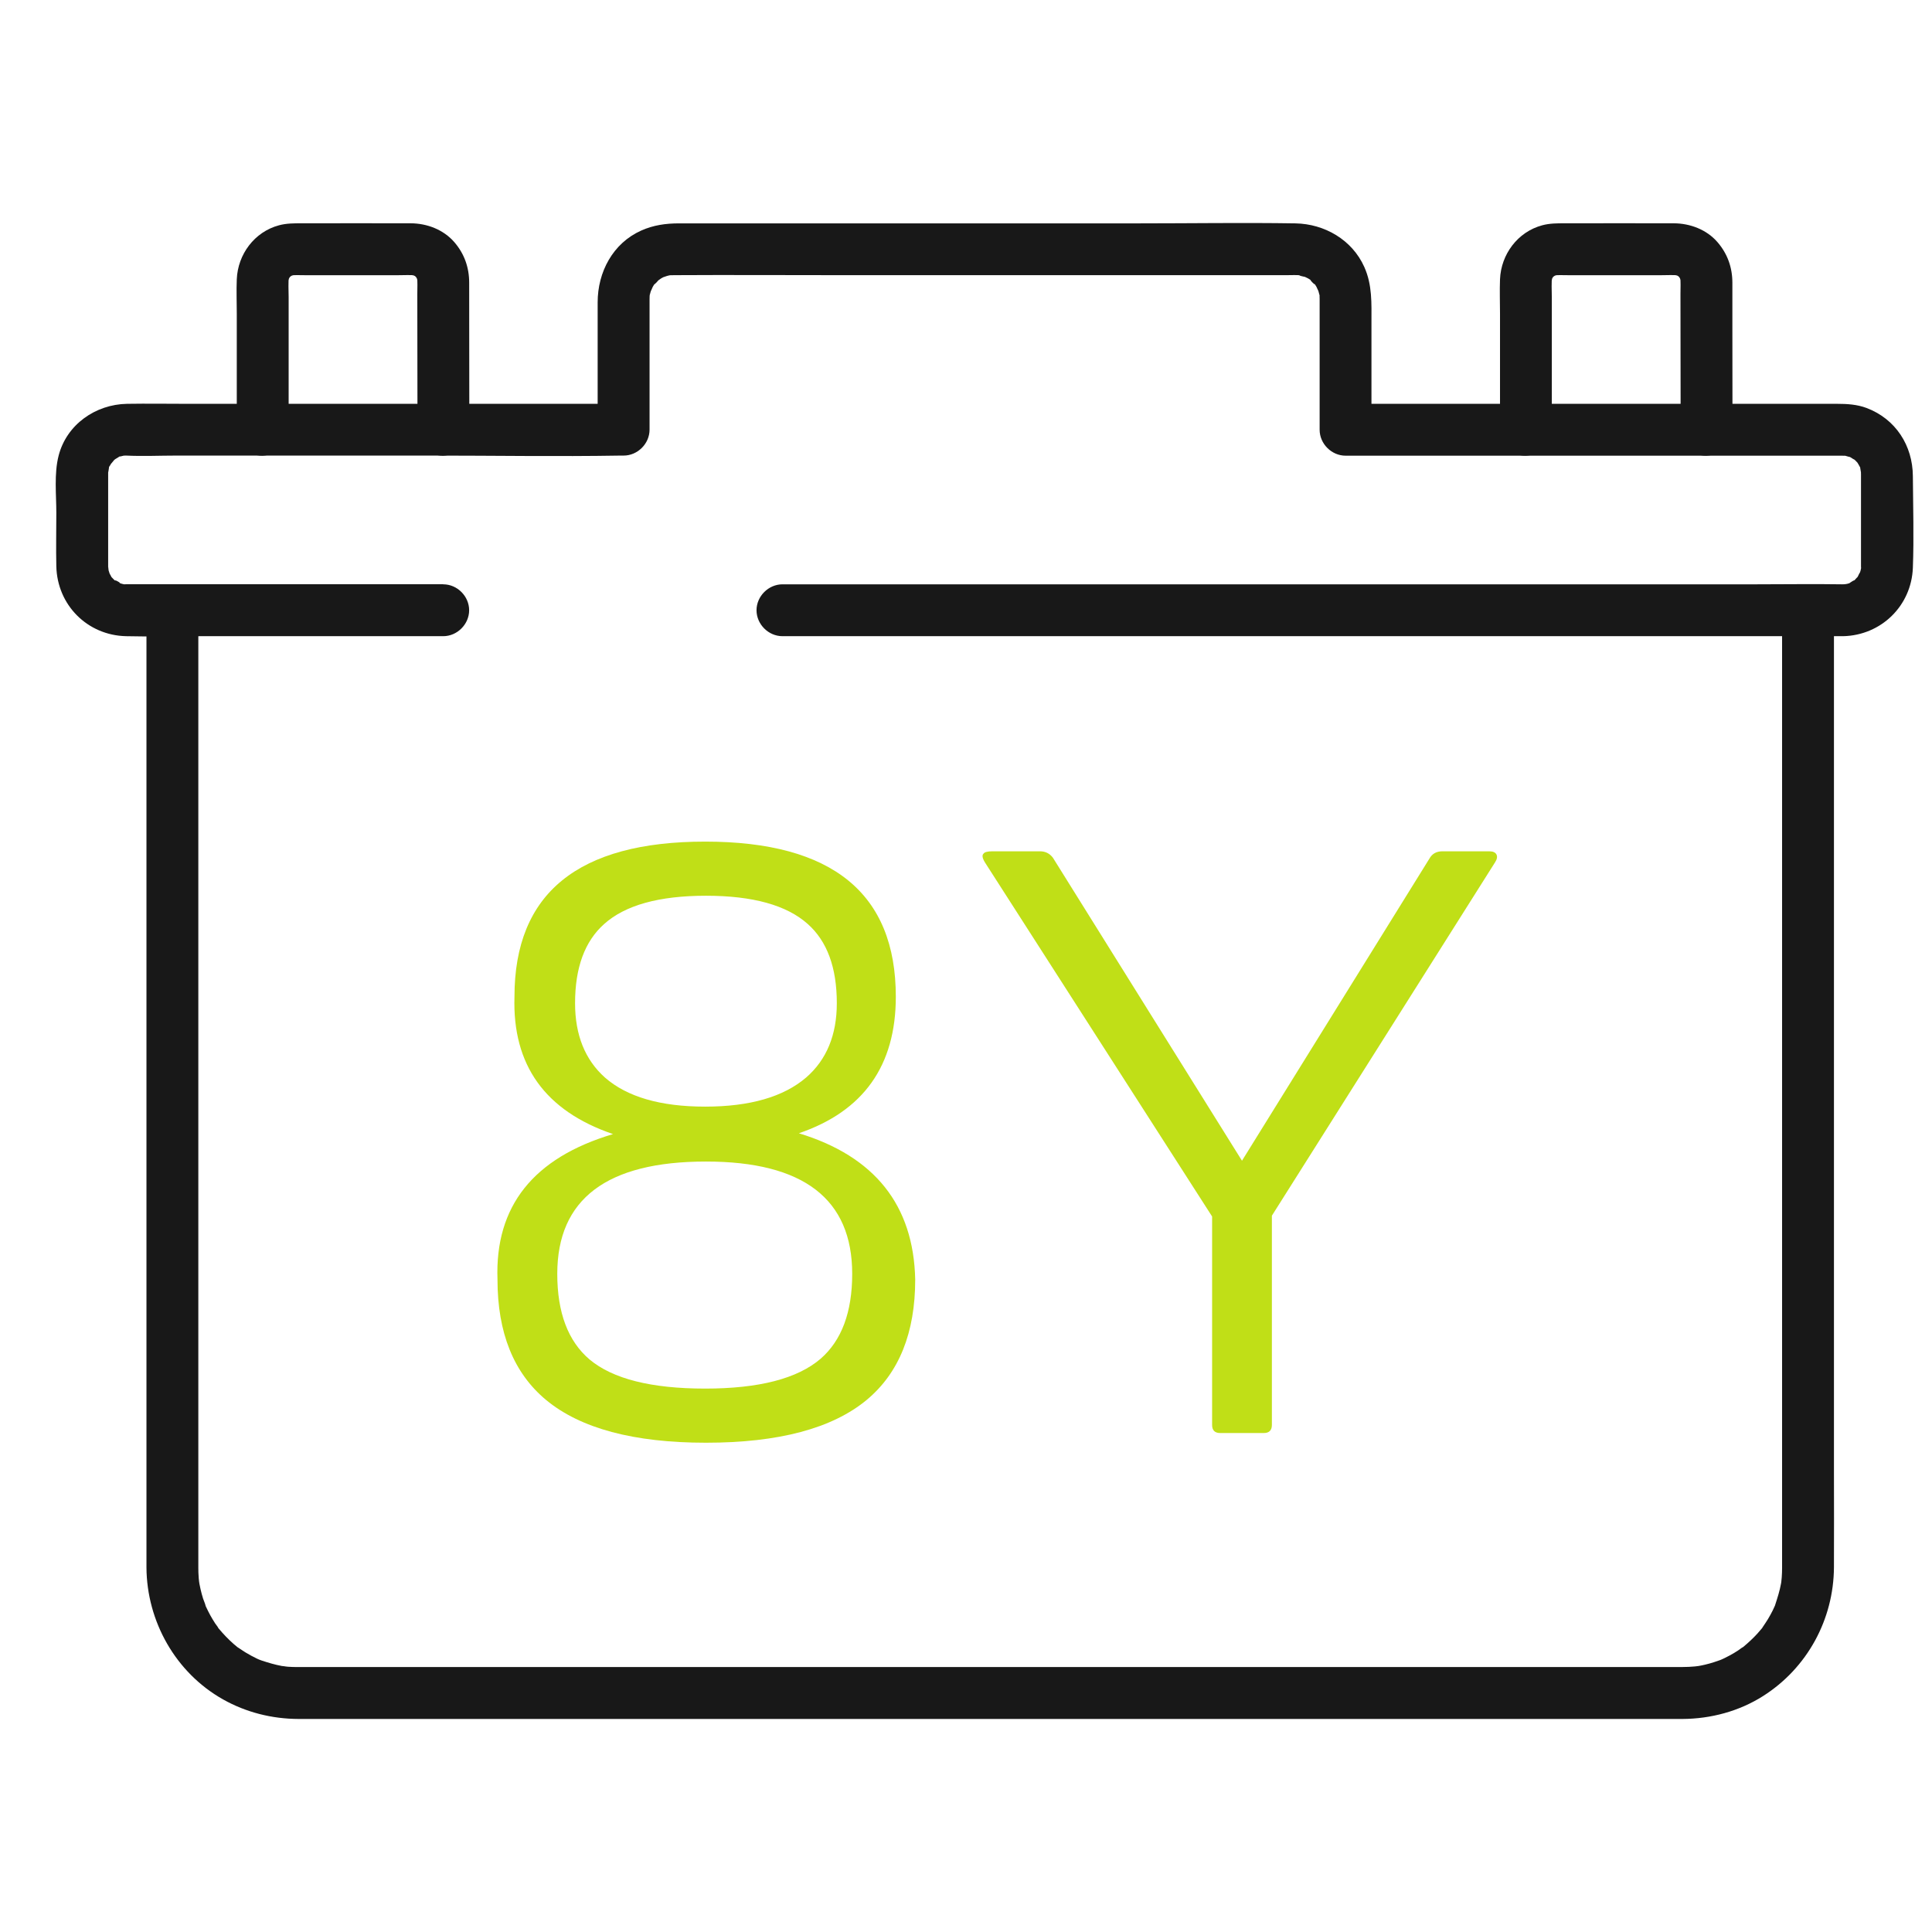
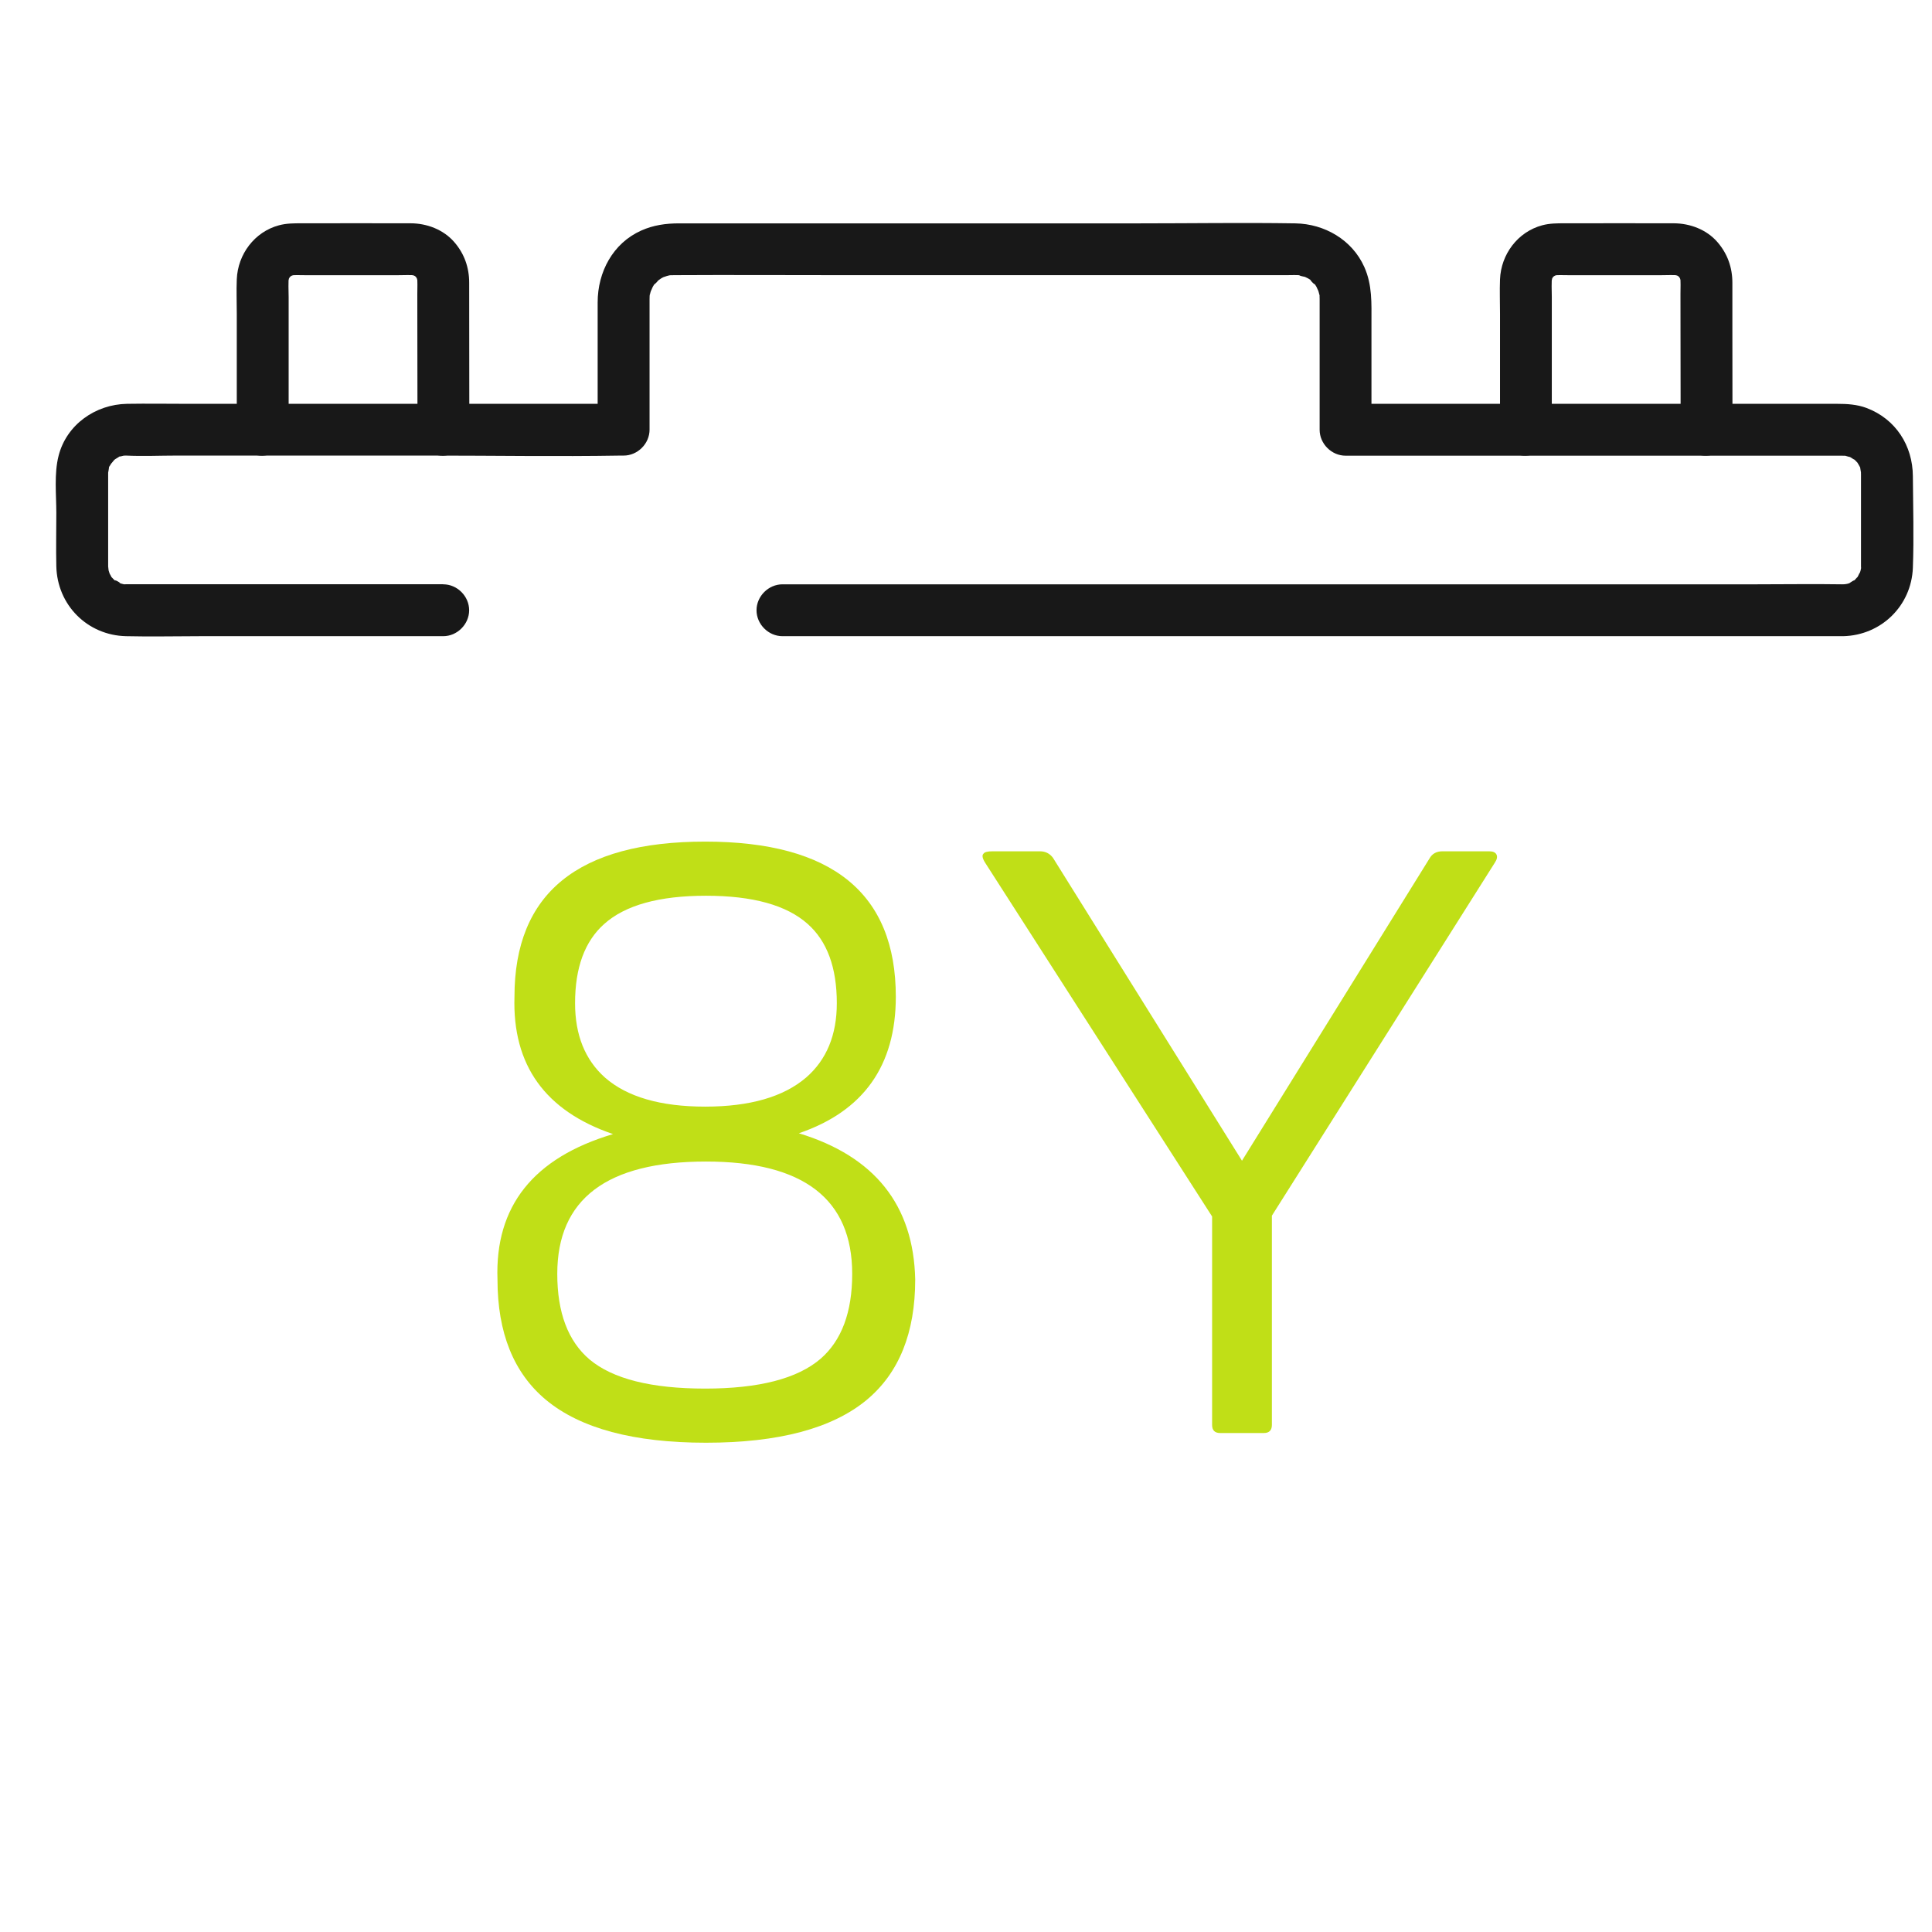
<svg xmlns="http://www.w3.org/2000/svg" width="52" height="52" viewBox="0 0 52 52" fill="none">
  <g clip-path="url(#clip0_222_1143)">
    <path d="M11.929 15.725H3.677C3.592 15.725 3.507 15.725 3.423 15.725C3.411 15.725 3.401 15.725 3.39 15.725C3.265 15.731 3.338 15.727 3.379 15.733C3.315 15.725 3.253 15.705 3.192 15.686C3.34 15.734 3.004 15.549 3.12 15.648C3.08 15.615 3.044 15.578 3.009 15.54C2.939 15.464 3.067 15.668 2.988 15.506C2.969 15.469 2.946 15.433 2.928 15.395C2.982 15.515 2.93 15.387 2.923 15.352C2.917 15.314 2.91 15.183 2.913 15.313C2.916 15.4 2.91 15.266 2.911 15.245C2.912 15.227 2.911 15.208 2.911 15.189C2.91 14.992 2.911 14.795 2.911 14.597V12.928C2.911 12.87 2.912 12.811 2.911 12.753C2.911 12.723 2.913 12.629 2.908 12.703C2.901 12.802 2.932 12.6 2.931 12.604C2.952 12.477 2.883 12.651 2.956 12.537C2.978 12.501 2.998 12.465 3.021 12.43C2.94 12.55 3.06 12.396 3.073 12.381C3.093 12.36 3.175 12.307 3.077 12.373C3.112 12.35 3.149 12.33 3.184 12.308C3.32 12.223 3.092 12.31 3.251 12.283C3.294 12.275 3.334 12.26 3.377 12.254C3.248 12.271 3.366 12.261 3.392 12.262C3.844 12.284 4.304 12.262 4.758 12.262H11.581C13.287 12.262 14.997 12.291 16.703 12.262C16.73 12.262 16.758 12.262 16.785 12.262C17.162 12.262 17.483 11.942 17.483 11.564V8.172C17.483 8.131 17.483 8.09 17.483 8.049C17.483 8.023 17.485 7.994 17.485 7.969C17.486 7.831 17.491 7.929 17.484 7.962C17.498 7.899 17.515 7.839 17.535 7.778C17.489 7.917 17.557 7.74 17.57 7.719C17.59 7.683 17.613 7.648 17.638 7.614C17.54 7.746 17.781 7.489 17.714 7.543C17.639 7.605 17.799 7.49 17.796 7.492C17.832 7.472 17.869 7.451 17.907 7.435C17.786 7.489 17.914 7.438 17.947 7.429C17.978 7.42 18.009 7.412 18.04 7.407C17.961 7.414 17.964 7.415 18.048 7.408C18.09 7.408 18.131 7.406 18.173 7.406C19.604 7.398 21.034 7.406 22.463 7.406H34.645C34.769 7.406 34.897 7.398 35.02 7.412C34.85 7.393 35.201 7.477 35.121 7.446C35.029 7.409 35.209 7.494 35.205 7.492C35.241 7.513 35.276 7.535 35.31 7.56C35.169 7.456 35.468 7.755 35.364 7.614C35.388 7.647 35.41 7.683 35.432 7.719C35.454 7.757 35.504 7.891 35.467 7.778C35.484 7.828 35.498 7.88 35.511 7.931C35.539 8.041 35.514 7.773 35.516 7.97C35.516 7.994 35.517 8.021 35.518 8.047C35.518 8.093 35.518 8.137 35.518 8.183V11.567C35.518 11.944 35.839 12.265 36.217 12.265H49.377C49.438 12.265 49.499 12.265 49.56 12.265C49.6 12.265 49.746 12.273 49.624 12.257C49.659 12.261 49.884 12.337 49.761 12.282C49.794 12.297 49.981 12.427 49.882 12.342C49.922 12.376 49.956 12.414 49.992 12.451C50.065 12.526 49.944 12.367 49.997 12.459C50.019 12.495 50.04 12.53 50.059 12.568C50.091 12.626 50.05 12.488 50.07 12.607C50.07 12.602 50.1 12.804 50.093 12.705C50.087 12.607 50.087 12.785 50.089 12.745C50.089 12.753 50.089 12.761 50.089 12.769C50.088 12.832 50.089 12.894 50.089 12.958V15.077C50.089 15.128 50.088 15.179 50.089 15.23C50.089 15.237 50.089 15.243 50.089 15.249C50.096 15.374 50.092 15.301 50.098 15.26C50.089 15.323 50.07 15.387 50.05 15.447C50.089 15.327 50.007 15.519 49.98 15.561C50.047 15.46 49.919 15.619 49.881 15.65C50.001 15.549 49.713 15.727 49.785 15.699C49.863 15.669 49.736 15.71 49.718 15.714C49.662 15.727 49.579 15.727 49.679 15.725C49.646 15.725 49.614 15.727 49.582 15.727C48.814 15.715 48.045 15.727 47.277 15.727H21.061C20.683 15.727 20.362 16.048 20.362 16.425C20.362 16.802 20.682 17.123 21.061 17.123H49.472C49.519 17.123 49.564 17.124 49.611 17.123C50.633 17.098 51.446 16.306 51.485 15.282C51.516 14.463 51.49 13.636 51.485 12.818C51.481 11.991 51.021 11.276 50.239 10.981C49.984 10.885 49.715 10.869 49.447 10.869H36.215L36.913 11.568V8.682C36.913 8.165 36.938 7.67 36.719 7.183C36.392 6.454 35.649 6.025 34.865 6.012C33.466 5.99 32.066 6.012 30.666 6.012H18.274C17.922 6.012 17.584 6.059 17.257 6.206C16.494 6.548 16.086 7.323 16.086 8.137V11.568L16.784 10.869H5.047C4.504 10.869 3.961 10.86 3.418 10.869C2.571 10.884 1.792 11.426 1.577 12.267C1.453 12.751 1.516 13.31 1.516 13.805C1.516 14.299 1.505 14.761 1.516 15.238C1.538 16.281 2.349 17.099 3.393 17.123C4.058 17.139 4.726 17.123 5.392 17.123H11.929C12.306 17.123 12.627 16.802 12.627 16.425C12.627 16.048 12.308 15.727 11.929 15.727V15.725Z" fill="#181818" />
-     <path d="M3.942 16.423V41.416C3.942 41.673 3.94 41.93 3.942 42.188C3.951 43.643 4.729 45.023 6.004 45.74C6.623 46.089 7.323 46.264 8.033 46.266C8.268 46.266 8.504 46.266 8.739 46.266H44.648C44.862 46.266 45.075 46.267 45.288 46.266C46.046 46.262 46.807 46.059 47.449 45.652C48.641 44.898 49.354 43.588 49.361 42.18C49.366 41.311 49.361 40.443 49.361 39.575V16.423C49.361 16.058 49.04 15.708 48.663 15.725C48.285 15.742 47.965 16.032 47.965 16.423V41.315C47.965 41.599 47.965 41.882 47.965 42.166C47.965 42.179 47.965 42.192 47.965 42.205C47.965 42.287 47.962 42.369 47.956 42.451C47.955 42.475 47.931 42.676 47.956 42.506C47.95 42.545 47.944 42.585 47.936 42.624C47.901 42.82 47.841 43.004 47.78 43.193C47.723 43.368 47.823 43.116 47.773 43.215C47.752 43.258 47.733 43.304 47.712 43.347C47.673 43.424 47.632 43.5 47.587 43.575C47.542 43.649 47.493 43.719 47.445 43.792C47.344 43.95 47.537 43.69 47.416 43.834C47.378 43.877 47.342 43.922 47.304 43.964C47.188 44.092 47.062 44.208 46.93 44.319C46.795 44.434 47.006 44.284 46.911 44.333C46.87 44.354 46.832 44.388 46.793 44.414C46.713 44.468 46.63 44.517 46.545 44.562C46.46 44.608 46.373 44.651 46.284 44.689C46.414 44.634 46.316 44.675 46.289 44.684C46.233 44.702 46.178 44.724 46.122 44.741C46.047 44.765 45.971 44.786 45.894 44.804C45.837 44.818 45.778 44.83 45.719 44.84C45.683 44.846 45.506 44.864 45.667 44.849C45.525 44.862 45.383 44.869 45.241 44.869C44.976 44.869 44.713 44.869 44.448 44.869H8.782C8.535 44.869 8.289 44.869 8.043 44.869C8.03 44.869 8.017 44.869 8.004 44.869C7.922 44.869 7.84 44.866 7.758 44.861C7.718 44.858 7.677 44.852 7.637 44.849C7.799 44.86 7.611 44.845 7.585 44.84C7.399 44.806 7.222 44.752 7.044 44.694C7.008 44.683 6.885 44.631 7.02 44.689C6.985 44.674 6.95 44.657 6.914 44.641C6.81 44.591 6.708 44.536 6.609 44.476C6.543 44.436 6.481 44.391 6.416 44.349C6.258 44.248 6.518 44.441 6.374 44.319C6.345 44.294 6.316 44.271 6.287 44.246C6.142 44.119 6.012 43.981 5.888 43.834C5.774 43.699 5.924 43.91 5.875 43.815C5.854 43.774 5.819 43.736 5.793 43.697C5.746 43.624 5.701 43.55 5.659 43.474C5.617 43.398 5.58 43.32 5.542 43.241C5.465 43.079 5.557 43.325 5.534 43.22C5.52 43.155 5.486 43.09 5.466 43.026C5.413 42.856 5.373 42.682 5.348 42.506C5.37 42.656 5.353 42.52 5.349 42.481C5.345 42.429 5.342 42.379 5.34 42.328C5.338 42.287 5.338 42.245 5.338 42.204C5.338 42.187 5.338 42.17 5.338 42.153C5.336 41.246 5.338 40.339 5.338 39.433V16.423C5.338 16.058 5.017 15.708 4.64 15.725C4.262 15.742 3.941 16.032 3.941 16.423H3.942Z" fill="#181818" />
    <path d="M7.769 11.566V8.001C7.769 7.811 7.753 7.611 7.778 7.422L7.753 7.608C7.765 7.536 7.785 7.468 7.813 7.4C7.79 7.456 7.766 7.511 7.742 7.567C7.761 7.525 7.784 7.487 7.806 7.447C7.871 7.335 7.765 7.51 7.76 7.503C7.758 7.502 7.807 7.451 7.811 7.449C7.825 7.435 7.841 7.422 7.855 7.408C7.909 7.351 7.706 7.506 7.797 7.452C7.841 7.426 7.884 7.401 7.93 7.38C7.874 7.403 7.819 7.426 7.764 7.45C7.832 7.422 7.899 7.403 7.971 7.391L7.786 7.416C7.922 7.398 8.063 7.407 8.2 7.407H10.727C10.888 7.407 11.055 7.395 11.215 7.416L11.03 7.391C11.101 7.403 11.169 7.422 11.237 7.45L11.071 7.38C11.113 7.398 11.151 7.422 11.191 7.444C11.303 7.508 11.127 7.403 11.134 7.397C11.136 7.395 11.186 7.445 11.189 7.449C11.203 7.462 11.216 7.478 11.23 7.492C11.287 7.546 11.131 7.342 11.185 7.435C11.211 7.478 11.236 7.521 11.258 7.568L11.187 7.401C11.215 7.469 11.235 7.536 11.247 7.609L11.222 7.423C11.243 7.582 11.232 7.747 11.232 7.907C11.232 8.221 11.232 8.537 11.233 8.852C11.233 9.585 11.235 10.319 11.236 11.053C11.236 11.224 11.236 11.395 11.236 11.567C11.236 11.932 11.557 12.282 11.934 12.265C12.312 12.248 12.632 11.958 12.632 11.567C12.631 10.662 12.63 9.757 12.629 8.851C12.629 8.436 12.629 8.022 12.628 7.609C12.628 7.198 12.497 6.828 12.228 6.517C11.934 6.178 11.49 6.011 11.05 6.01C10.073 6.007 9.097 6.01 8.12 6.01C7.913 6.01 7.711 6.009 7.508 6.064C6.848 6.241 6.4 6.846 6.373 7.518C6.36 7.826 6.373 8.136 6.373 8.444V11.567C6.373 11.932 6.694 12.282 7.071 12.265C7.449 12.248 7.769 11.958 7.769 11.567V11.566Z" fill="#181818" />
    <path d="M41.767 11.566V8.001C41.767 7.811 41.752 7.611 41.777 7.422C41.768 7.484 41.76 7.546 41.752 7.608C41.764 7.536 41.783 7.468 41.811 7.4L41.74 7.567C41.759 7.525 41.782 7.487 41.804 7.447C41.869 7.335 41.764 7.51 41.758 7.503C41.756 7.502 41.806 7.451 41.809 7.449C41.823 7.435 41.839 7.422 41.853 7.408C41.907 7.351 41.703 7.506 41.795 7.452C41.839 7.426 41.882 7.401 41.928 7.38C41.873 7.403 41.818 7.426 41.762 7.45C41.83 7.422 41.897 7.403 41.969 7.391L41.784 7.416C41.92 7.398 42.062 7.407 42.198 7.407H44.725C44.886 7.407 45.053 7.395 45.213 7.416C45.152 7.408 45.089 7.399 45.028 7.391C45.1 7.403 45.167 7.422 45.236 7.45L45.069 7.38C45.111 7.398 45.149 7.422 45.189 7.444C45.301 7.508 45.126 7.403 45.132 7.397C45.134 7.395 45.184 7.445 45.187 7.449C45.201 7.462 45.214 7.478 45.228 7.492C45.285 7.546 45.129 7.342 45.183 7.435C45.209 7.478 45.235 7.521 45.256 7.568C45.233 7.512 45.209 7.457 45.185 7.401C45.213 7.469 45.233 7.536 45.245 7.609L45.22 7.423C45.241 7.582 45.23 7.747 45.23 7.907C45.23 8.221 45.23 8.537 45.231 8.852C45.231 9.585 45.233 10.319 45.234 11.053C45.234 11.224 45.234 11.395 45.234 11.567C45.234 11.932 45.555 12.282 45.932 12.265C46.31 12.248 46.63 11.958 46.63 11.567C46.629 10.662 46.628 9.757 46.627 8.851C46.627 8.436 46.627 8.022 46.627 7.609C46.627 7.198 46.495 6.828 46.226 6.517C45.934 6.179 45.49 6.012 45.05 6.01C44.074 6.007 43.097 6.01 42.12 6.01C41.913 6.01 41.711 6.009 41.508 6.064C40.848 6.241 40.4 6.846 40.373 7.518C40.361 7.826 40.373 8.136 40.373 8.444V11.567C40.373 11.932 40.694 12.282 41.071 12.265C41.449 12.248 41.769 11.958 41.769 11.567L41.767 11.566Z" fill="#181818" />
    <path d="M32.624 32.742L26.513 23.217C26.441 23.101 26.426 23.021 26.47 22.978C26.499 22.934 26.578 22.913 26.709 22.913H27.992C28.137 22.913 28.253 22.971 28.34 23.087L33.428 31.241L38.474 23.108C38.546 22.978 38.662 22.913 38.821 22.913H40.083C40.184 22.913 40.249 22.942 40.278 23C40.307 23.058 40.293 23.13 40.235 23.217L34.233 32.72V38.352C34.233 38.497 34.16 38.57 34.016 38.57H32.841C32.696 38.57 32.624 38.497 32.624 38.352V32.742Z" fill="#C0DF17" />
    <path d="M16.5 30.524C14.673 29.901 13.789 28.668 13.847 26.827C13.847 24.044 15.558 22.652 18.979 22.652C22.4 22.652 24.111 24.044 24.111 26.827C24.111 28.683 23.241 29.908 21.502 30.502C23.546 31.125 24.589 32.438 24.633 34.438C24.633 35.873 24.198 36.953 23.328 37.678C22.4 38.447 20.958 38.831 19.001 38.831C17.058 38.831 15.623 38.447 14.695 37.678C13.825 36.953 13.39 35.873 13.39 34.438C13.318 32.467 14.354 31.162 16.5 30.524ZM19.001 31.263C16.333 31.263 14.999 32.271 14.999 34.286C14.999 35.33 15.289 36.098 15.869 36.591C16.493 37.113 17.529 37.374 18.979 37.374C20.429 37.374 21.465 37.106 22.089 36.569C22.654 36.076 22.937 35.315 22.937 34.286C22.937 32.271 21.625 31.263 19.001 31.263ZM18.979 29.785C20.182 29.785 21.088 29.523 21.697 29.002C22.248 28.523 22.523 27.856 22.523 27.001C22.523 26.044 22.263 25.334 21.741 24.87C21.175 24.363 20.262 24.109 19.001 24.109C17.739 24.109 16.826 24.363 16.261 24.87C15.739 25.334 15.478 26.044 15.478 27.001C15.478 27.856 15.746 28.523 16.282 29.002C16.877 29.523 17.776 29.785 18.979 29.785Z" fill="#C0DF17" />
  </g>
  <defs>
    <clipPath id="clip0_222_1143">
      <rect width="50" height="40.267" fill="white" transform="translate(1.5 6)" />
    </clipPath>
  </defs>
</svg>